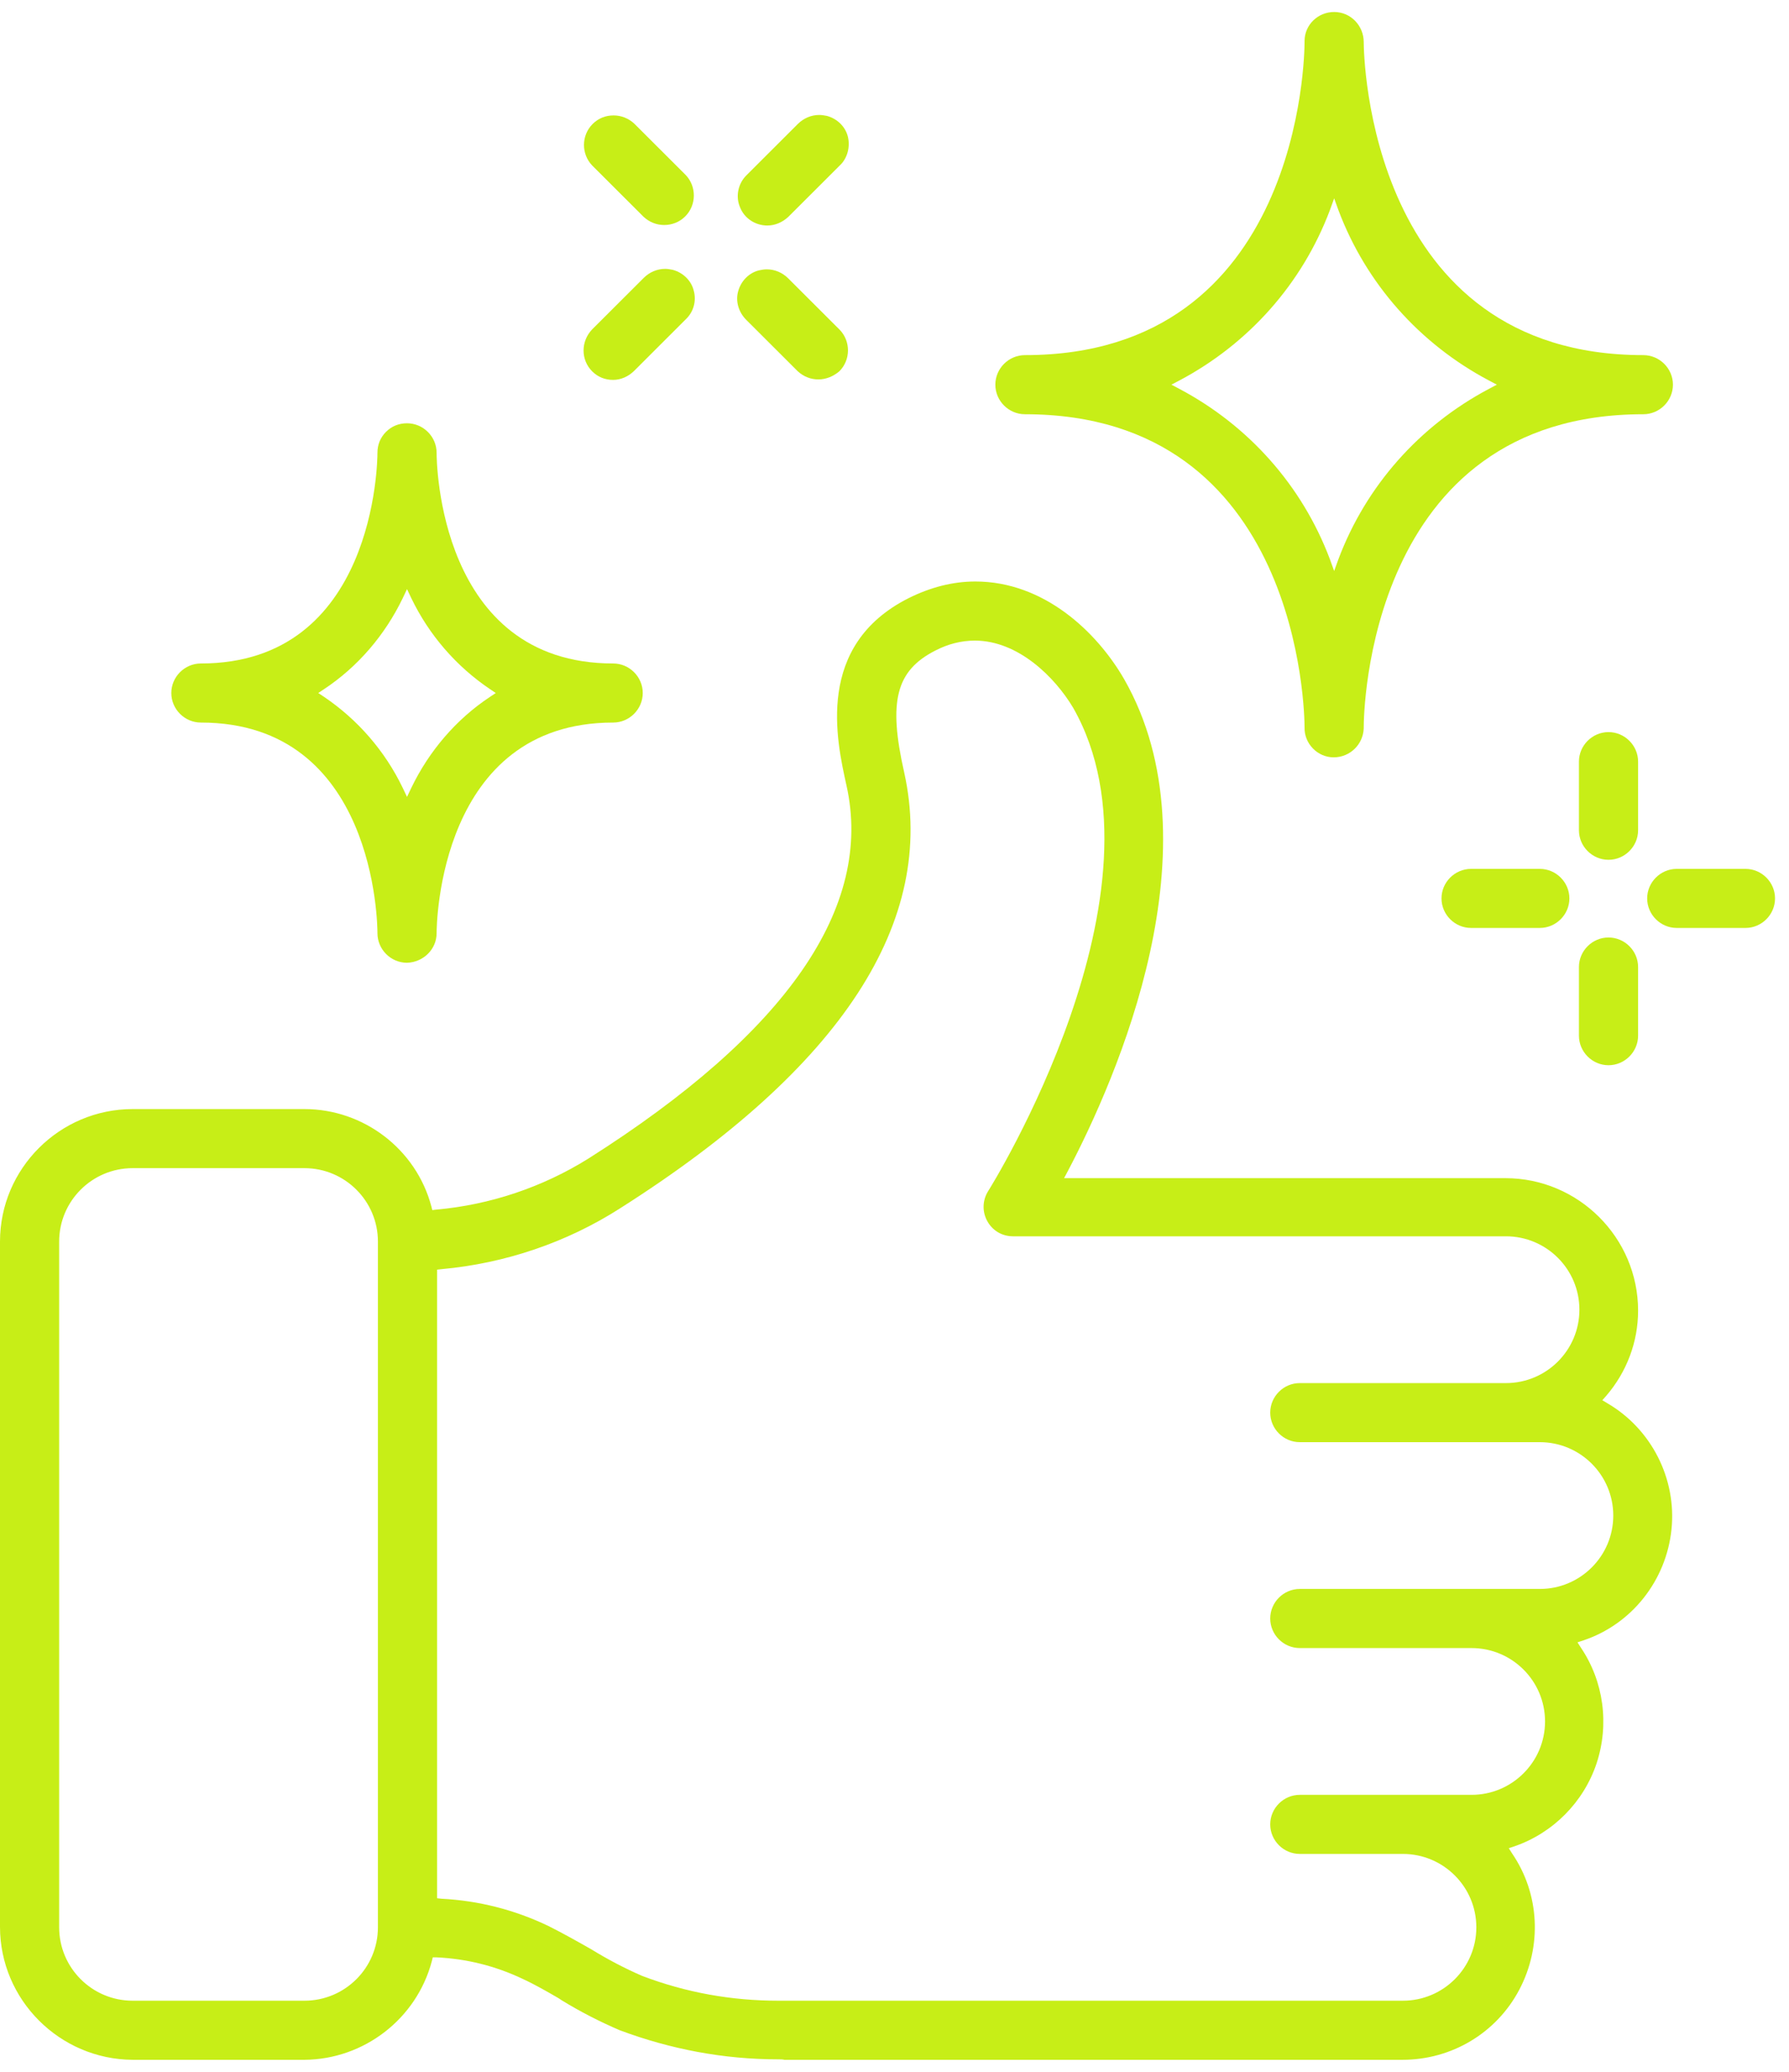
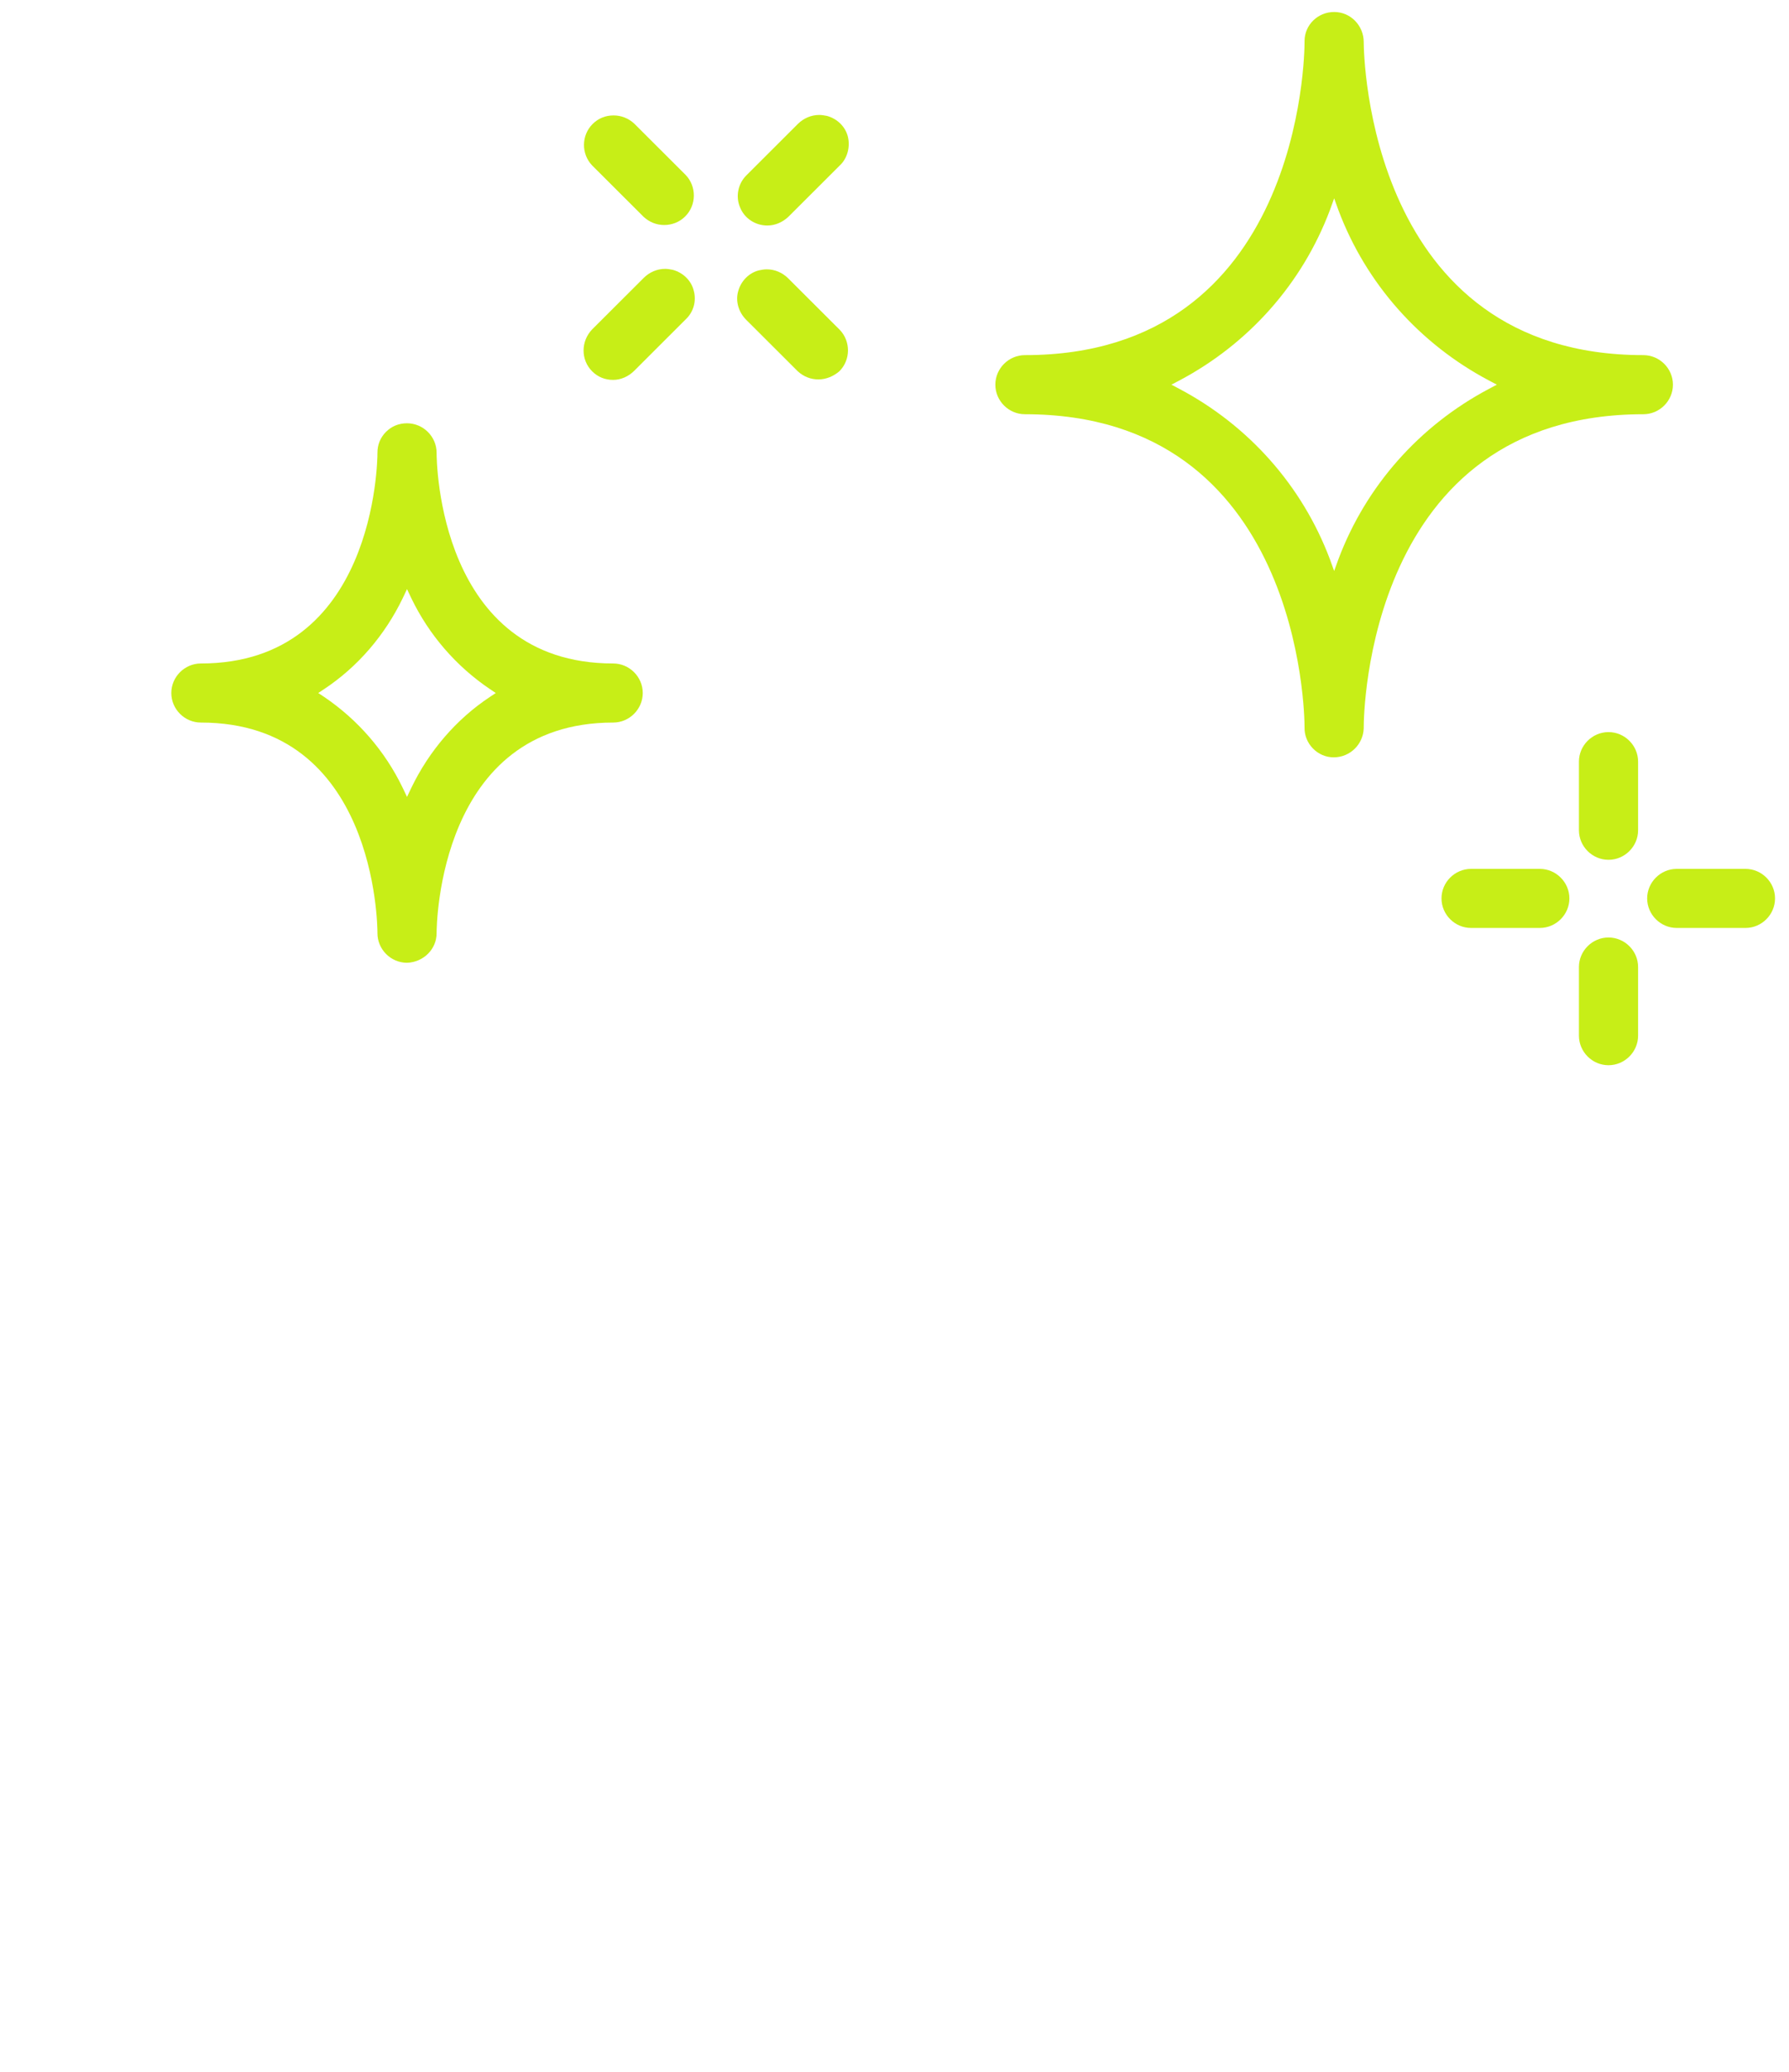
<svg xmlns="http://www.w3.org/2000/svg" width="57" height="66" viewBox="0 0 57 66" fill="none">
-   <path d="M24.796 65.603C23.063 65.603 21.375 65.284 19.749 64.677C19.11 64.403 18.487 64.084 17.894 63.72L17.803 63.659C17.438 63.447 17.043 63.219 16.647 63.037C15.781 62.627 14.869 62.399 13.911 62.354H13.789L13.759 62.475C13.272 64.312 11.6 65.603 9.7 65.618H4.226C1.9 65.603 0 63.705 0 61.382V39.551C0 37.228 1.9 35.331 4.226 35.331H9.7C11.585 35.331 13.257 36.606 13.743 38.428L13.774 38.549L13.896 38.534C15.614 38.382 17.286 37.82 18.745 36.909C25.07 32.901 27.837 28.893 26.97 25.022C26.651 23.58 25.967 20.559 28.947 19.056C29.646 18.707 30.36 18.524 31.075 18.524C33.264 18.524 34.952 20.134 35.818 21.637C38.844 26.935 35.575 34.359 34.024 37.304L33.903 37.532H47.966C50.292 37.532 52.192 39.429 52.192 41.752C52.192 42.754 51.827 43.711 51.173 44.47L51.052 44.606L51.204 44.697C52.618 45.517 53.423 47.111 53.256 48.721C53.089 50.345 51.994 51.742 50.444 52.258L50.261 52.319L50.368 52.486C51.097 53.564 51.28 54.93 50.869 56.175C50.459 57.404 49.486 58.391 48.254 58.816L48.072 58.877L48.178 59.044C49.06 60.335 49.136 62.005 48.406 63.386C47.677 64.768 46.248 65.618 44.682 65.618H24.994C24.933 65.603 24.857 65.603 24.796 65.603ZM31.06 20.407C30.634 20.407 30.208 20.513 29.798 20.726C28.551 21.363 28.293 22.335 28.81 24.612C29.859 29.349 26.818 34.01 19.764 38.488C18.061 39.581 16.085 40.249 14.063 40.431L13.926 40.447V60.471L14.063 60.486C15.249 60.547 16.389 60.836 17.468 61.352C17.924 61.58 18.381 61.837 18.837 62.096C19.354 62.414 19.901 62.703 20.463 62.946C21.862 63.477 23.306 63.735 24.796 63.735C24.872 63.735 24.933 63.735 25.009 63.735H44.697C45.989 63.735 47.038 62.688 47.038 61.397C47.038 60.107 45.989 59.059 44.697 59.059H41.413C40.896 59.059 40.471 58.634 40.471 58.118C40.471 57.602 40.896 57.177 41.413 57.177H46.886C48.178 57.177 49.227 56.129 49.227 54.839C49.227 53.548 48.178 52.501 46.886 52.501H41.413C40.896 52.501 40.471 52.076 40.471 51.56C40.471 51.043 40.896 50.618 41.413 50.618H49.06C50.352 50.618 51.401 49.571 51.401 48.28C51.401 46.99 50.352 45.942 49.06 45.942H41.413C40.896 45.942 40.471 45.517 40.471 45.001C40.471 44.485 40.896 44.06 41.413 44.06H47.981C49.273 44.06 50.322 43.012 50.322 41.722C50.322 40.431 49.273 39.384 47.981 39.384H32.276C31.926 39.384 31.622 39.202 31.455 38.898C31.288 38.594 31.303 38.23 31.485 37.942C31.546 37.851 37.491 28.332 34.192 22.547C33.614 21.576 32.443 20.407 31.06 20.407ZM4.226 37.213C2.934 37.213 1.885 38.261 1.885 39.551V61.397C1.885 62.688 2.934 63.735 4.226 63.735H9.7C10.992 63.735 12.041 62.688 12.041 61.397V39.551C12.041 38.261 10.992 37.213 9.7 37.213H4.226Z" fill="#C7EE17" />
  <path d="M42.492 24.126C41.976 24.126 41.55 23.686 41.565 23.17C41.565 22.76 41.444 13.196 32.656 13.196C32.139 13.196 31.713 12.771 31.713 12.254C31.713 11.738 32.139 11.313 32.656 11.313C41.459 11.313 41.565 1.733 41.565 1.339V1.308C41.565 0.792 41.991 0.382 42.508 0.382C43.04 0.382 43.45 0.823 43.45 1.339C43.45 1.749 43.602 11.313 52.359 11.313C52.876 11.313 53.302 11.738 53.302 12.254C53.302 12.771 52.876 13.196 52.359 13.196C43.557 13.196 43.45 22.775 43.45 23.17V23.2C43.435 23.701 43.025 24.126 42.492 24.126ZM42.371 6.698C41.489 9.036 39.786 10.949 37.582 12.118L37.323 12.254L37.582 12.391C39.786 13.56 41.489 15.473 42.371 17.811L42.508 18.19L42.645 17.811C43.526 15.473 45.229 13.56 47.434 12.391L47.692 12.254L47.434 12.118C45.229 10.949 43.526 9.036 42.645 6.698L42.508 6.318L42.371 6.698Z" fill="#C7EE17" />
  <path d="M12.968 30.67C12.451 30.67 12.026 30.244 12.026 29.728C12.026 29.455 11.965 23.018 6.4 23.018C5.884 23.018 5.458 22.593 5.458 22.077C5.458 21.561 5.884 21.136 6.4 21.136C11.95 21.136 12.026 14.698 12.026 14.425C12.026 14.167 12.117 13.94 12.299 13.757C12.482 13.575 12.71 13.484 12.968 13.484C13.485 13.484 13.911 13.909 13.911 14.425C13.911 14.698 13.972 21.136 19.536 21.136C20.053 21.136 20.479 21.561 20.479 22.077C20.479 22.593 20.053 23.018 19.536 23.018C13.987 23.018 13.911 29.455 13.911 29.728C13.911 30.244 13.485 30.654 12.968 30.67ZM12.831 19.056C12.269 20.225 11.402 21.242 10.323 21.955L10.14 22.077L10.323 22.198C11.402 22.927 12.269 23.929 12.831 25.098L12.968 25.386L13.105 25.098C13.668 23.929 14.534 22.912 15.614 22.198L15.796 22.077L15.614 21.955C14.534 21.227 13.668 20.225 13.105 19.056L12.968 18.767L12.831 19.056Z" fill="#C7EE17" />
  <path d="M51.249 27.39C50.733 27.39 50.307 26.965 50.307 26.449V24.263C50.307 23.747 50.733 23.322 51.249 23.322C51.766 23.322 52.192 23.747 52.192 24.263V26.449C52.192 26.965 51.766 27.39 51.249 27.39Z" fill="#C7EE17" />
  <path d="M51.249 33.934C50.733 33.934 50.307 33.508 50.307 32.992V30.806C50.307 30.29 50.733 29.865 51.249 29.865C51.766 29.865 52.192 30.29 52.192 30.806V32.992C52.192 33.508 51.766 33.934 51.249 33.934Z" fill="#C7EE17" />
  <path d="M53.423 29.561C52.907 29.561 52.481 29.136 52.481 28.62C52.481 28.104 52.907 27.679 53.423 27.679H55.613C56.13 27.679 56.555 28.104 56.555 28.62C56.555 29.136 56.13 29.561 55.613 29.561H53.423Z" fill="#C7EE17" />
  <path d="M46.871 29.561C46.354 29.561 45.928 29.136 45.928 28.62C45.928 28.104 46.354 27.679 46.871 27.679H49.06C49.577 27.679 50.003 28.104 50.003 28.62C50.003 29.136 49.577 29.561 49.06 29.561H46.871Z" fill="#C7EE17" />
  <path d="M26.073 12.087C25.83 12.087 25.602 11.996 25.419 11.829L23.777 10.19C23.534 9.947 23.428 9.598 23.519 9.279C23.61 8.945 23.869 8.687 24.188 8.611C24.264 8.596 24.34 8.58 24.431 8.58C24.69 8.58 24.933 8.687 25.115 8.869L26.757 10.508C27.107 10.873 27.107 11.465 26.742 11.829C26.56 11.981 26.332 12.087 26.073 12.087Z" fill="#C7EE17" />
  <path d="M21.163 7.168C20.919 7.168 20.691 7.077 20.509 6.91L18.867 5.271C18.517 4.906 18.517 4.314 18.882 3.95C19.065 3.768 19.293 3.677 19.551 3.677C19.794 3.677 20.022 3.768 20.205 3.935L21.847 5.574C22.196 5.939 22.196 6.531 21.831 6.895C21.649 7.077 21.406 7.168 21.163 7.168Z" fill="#C7EE17" />
  <path d="M19.536 12.102C19.277 12.102 19.049 12.011 18.867 11.829C18.502 11.465 18.502 10.873 18.867 10.493L20.509 8.854C20.691 8.671 20.935 8.565 21.193 8.565C21.269 8.565 21.36 8.58 21.436 8.596C21.771 8.687 22.029 8.945 22.105 9.264C22.196 9.598 22.09 9.947 21.847 10.174L20.205 11.814C20.022 11.996 19.779 12.102 19.536 12.102Z" fill="#C7EE17" />
  <path d="M24.447 7.184C24.066 7.184 23.717 6.956 23.58 6.607C23.428 6.258 23.519 5.848 23.777 5.59L25.419 3.95C25.602 3.768 25.845 3.662 26.104 3.662C26.18 3.662 26.271 3.677 26.347 3.692C26.681 3.783 26.94 4.041 27.016 4.36C27.092 4.679 27.001 5.043 26.757 5.271L25.115 6.91C24.933 7.077 24.705 7.184 24.447 7.184Z" fill="#C7EE17" />
</svg>